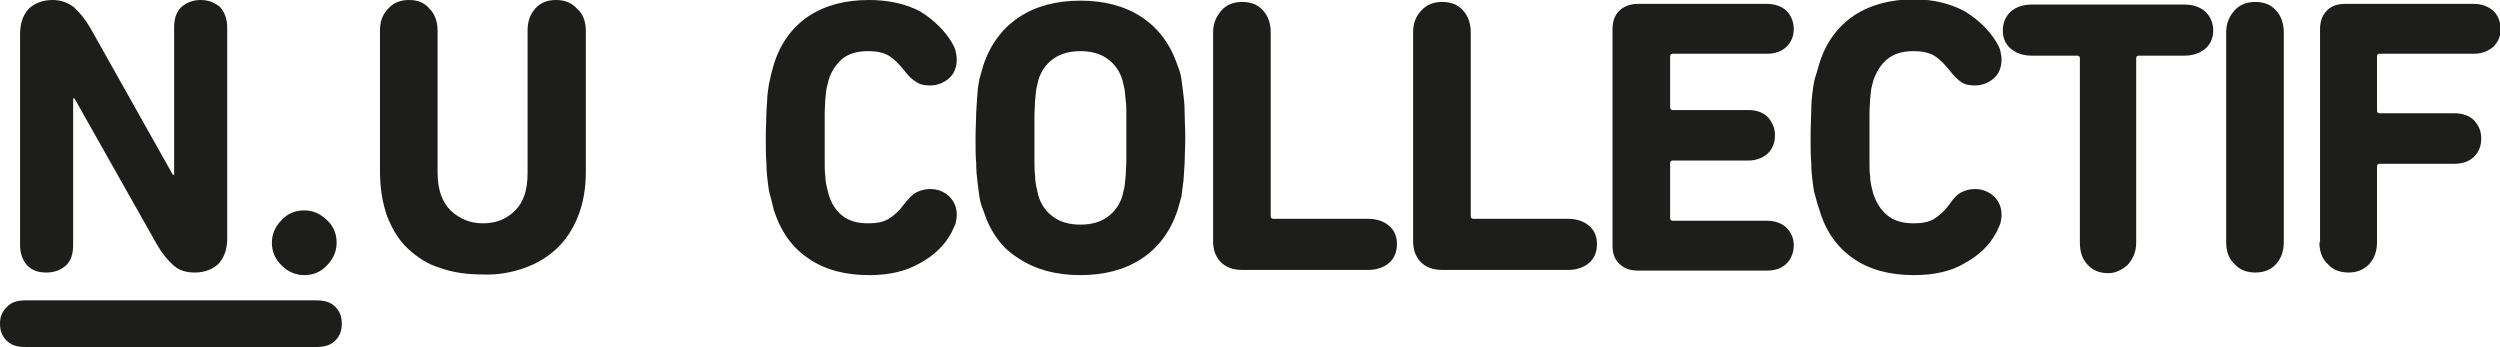
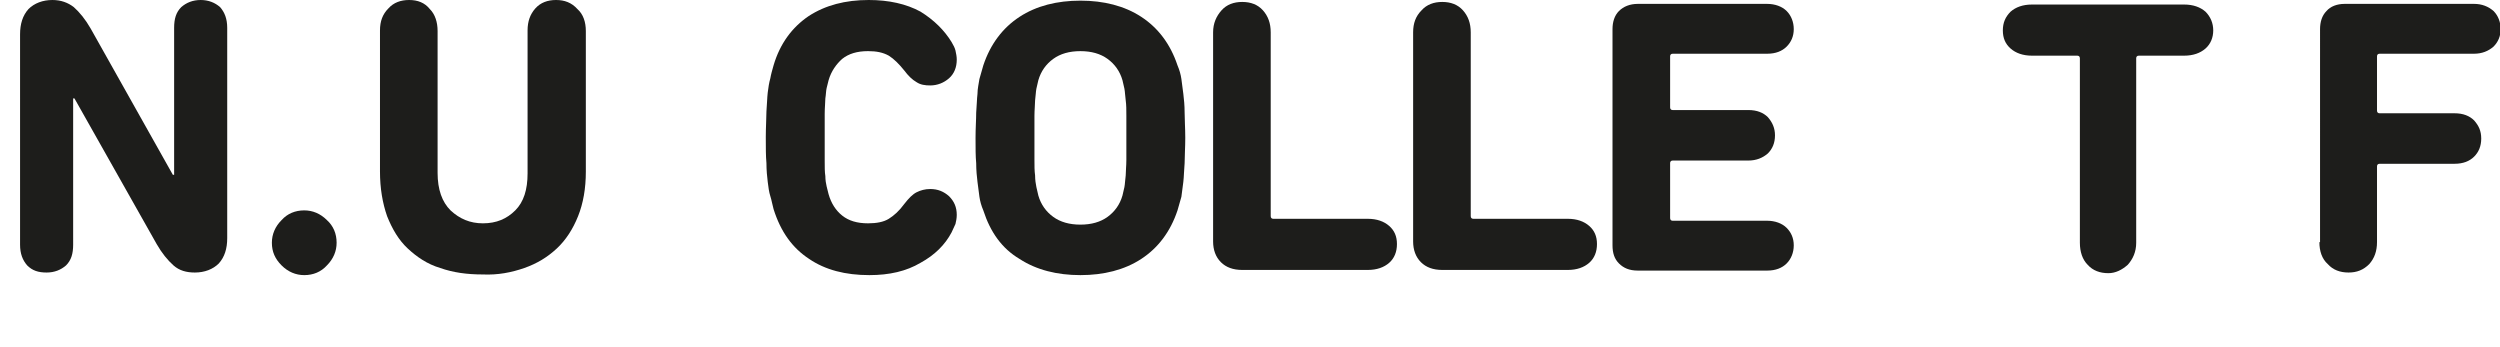
<svg xmlns="http://www.w3.org/2000/svg" version="1.1" id="Calque_1" x="0px" y="0px" viewBox="0 0 386.2 53.6" style="enable-background:new 0 0 386.2 53.6;" xml:space="preserve">
  <style type="text/css">
	.st0{fill:#1D1D1B;}
</style>
  <g>
-     <path class="st0" d="M48.9,53.6c1.3,0,2.2-0.3,2.9-1c0.7-0.7,1-1.5,1-2.6c0-1.1-0.3-1.9-1-2.6c-0.7-0.7-1.6-1-2.9-1h-45   c-1.2,0-2.2,0.3-2.8,1C0.3,48.1,0,49,0,50c0,1.1,0.3,1.9,1,2.6c0.7,0.7,1.6,1,2.8,1H48.9z" />
    <path class="st0" d="M81,41.4c2-0.7,3.6-1.7,5-3c1.4-1.3,2.5-3,3.3-5c0.8-2,1.2-4.3,1.2-6.9V4.8c0-1.4-0.4-2.6-1.3-3.4   C88.3,0.4,87.2,0,85.9,0c-1.3,0-2.4,0.4-3.2,1.3c-0.8,0.9-1.2,2-1.2,3.4v22.1c0,2.5-0.6,4.4-1.9,5.7c-1.3,1.3-2.9,2-5,2   c-2,0-3.6-0.7-5-2c-1.3-1.3-2-3.2-2-5.8V4.8c0-1.4-0.4-2.6-1.2-3.4C65.6,0.4,64.5,0,63.2,0c-1.3,0-2.4,0.4-3.2,1.3   c-0.9,0.9-1.3,2-1.3,3.4v21.8c0,2.6,0.4,4.9,1.1,6.9c0.8,2,1.8,3.7,3.2,5c1.4,1.3,3,2.4,5,3c2,0.7,4.1,1,6.6,1   C76.9,42.5,79,42.1,81,41.4" />
    <path class="st0" d="M43.5,41c1,1,2.2,1.5,3.5,1.5c1.4,0,2.6-0.5,3.5-1.5c1-1,1.5-2.2,1.5-3.5c0-1.4-0.5-2.6-1.5-3.5   c-1-1-2.2-1.5-3.5-1.5c-1.4,0-2.6,0.5-3.5,1.5c-1,1-1.5,2.2-1.5,3.5C42,38.9,42.5,40,43.5,41" />
    <path class="st0" d="M3.1,37.8c0,1.4,0.4,2.4,1.1,3.2c0.8,0.8,1.7,1.1,3,1.1c1.2,0,2.2-0.4,3-1.1c0.8-0.8,1.1-1.8,1.1-3.2V15.2h0.2   l12.7,22.5c0.8,1.4,1.7,2.5,2.6,3.3c0.9,0.8,2,1.1,3.3,1.1c1.5,0,2.8-0.5,3.7-1.4c0.9-1,1.3-2.3,1.3-3.9V4.3c0-1.4-0.4-2.4-1.1-3.2   C33.2,0.4,32.2,0,31,0c-1.2,0-2.2,0.4-3,1.1c-0.8,0.8-1.1,1.8-1.1,3.2V27h-0.2L14,4.4c-0.8-1.4-1.7-2.5-2.6-3.3   C10.5,0.4,9.4,0,8.1,0C6.6,0,5.3,0.5,4.4,1.4c-0.9,1-1.3,2.3-1.3,3.9V37.8z" />
    <g>
      <path class="st0" d="M358.3,37.4c0,1.4,0.4,2.6,1.3,3.4c0.8,0.9,1.9,1.3,3.2,1.3c1.3,0,2.3-0.4,3.2-1.3c0.8-0.9,1.2-2,1.2-3.4    V25.7c0-0.2,0.1-0.4,0.4-0.4h11.6c1.3,0,2.3-0.4,3-1.1c0.7-0.7,1.1-1.6,1.1-2.8s-0.4-2-1.1-2.8c-0.7-0.7-1.7-1.1-3-1.1h-11.6    c-0.2,0-0.4-0.1-0.4-0.4V8.7c0-0.2,0.1-0.4,0.4-0.4h14.6c1.2,0,2.2-0.4,3-1.1c0.7-0.7,1.1-1.6,1.1-2.7c0-1.1-0.4-2.1-1.1-2.8    c-0.8-0.7-1.8-1.1-3-1.1h-20c-1.2,0-2.2,0.4-2.8,1.1c-0.7,0.7-1,1.7-1,2.8V37.4z" />
-       <path class="st0" d="M343.9,37.4c0,1.4,0.4,2.6,1.3,3.4c0.8,0.9,1.9,1.3,3.2,1.3c1.3,0,2.4-0.4,3.2-1.3c0.8-0.9,1.2-2,1.2-3.4V5    c0-1.4-0.4-2.5-1.2-3.4c-0.8-0.9-1.9-1.3-3.2-1.3c-1.3,0-2.4,0.4-3.2,1.3c-0.8,0.9-1.3,2-1.3,3.4V37.4z" />
      <path class="st0" d="M328.7,40.9c0.8-0.9,1.3-2,1.3-3.4V9c0-0.2,0.1-0.4,0.4-0.4h7c1.4,0,2.5-0.4,3.3-1.1c0.8-0.7,1.2-1.7,1.2-2.8    s-0.4-2.1-1.2-2.9c-0.8-0.7-1.9-1.1-3.3-1.1h-23.5c-1.4,0-2.5,0.4-3.3,1.1c-0.8,0.8-1.2,1.7-1.2,2.9s0.4,2.1,1.2,2.8    c0.8,0.7,1.9,1.1,3.3,1.1h7c0.2,0,0.4,0.1,0.4,0.4v28.5c0,1.4,0.4,2.6,1.2,3.4c0.8,0.9,1.9,1.3,3.2,1.3    C326.8,42.2,327.8,41.7,328.7,40.9" />
-       <path class="st0" d="M286.4,40c2.5,1.7,5.6,2.5,9.3,2.5c3.1,0,5.8-0.6,7.9-1.9c2.2-1.2,3.8-2.8,4.8-4.7c0.2-0.4,0.4-0.9,0.6-1.3    c0.1-0.4,0.2-0.9,0.2-1.4c0-1.2-0.4-2.1-1.2-2.9c-0.8-0.7-1.8-1.1-2.9-1.1c-0.8,0-1.5,0.2-2.1,0.5c-0.6,0.3-1.2,0.9-1.8,1.8    c-0.8,1.1-1.6,1.8-2.4,2.3c-0.8,0.5-1.9,0.7-3.2,0.7c-1.7,0-3-0.4-4-1.2c-1-0.8-1.7-1.9-2.2-3.3c-0.1-0.4-0.2-0.8-0.3-1.2    c-0.1-0.4-0.2-1-0.2-1.6c-0.1-0.6-0.1-1.4-0.1-2.4c0-1,0-2.2,0-3.6c0-1.4,0-2.7,0-3.6c0-1,0.1-1.8,0.1-2.4    c0.1-0.6,0.1-1.2,0.2-1.6c0.1-0.4,0.2-0.8,0.3-1.2c0.5-1.4,1.2-2.5,2.2-3.3c1-0.8,2.3-1.2,4-1.2c1.3,0,2.3,0.2,3.2,0.7    c0.8,0.5,1.6,1.3,2.4,2.3c0.6,0.8,1.2,1.4,1.8,1.8c0.6,0.4,1.3,0.5,2.1,0.5c1.1,0,2.1-0.4,2.9-1.1c0.8-0.7,1.2-1.7,1.2-2.9    c0-0.5-0.1-0.9-0.2-1.4c-0.1-0.4-0.3-0.8-0.6-1.3c-1.1-1.8-2.7-3.4-4.8-4.7c-2.2-1.2-4.8-1.9-7.9-1.9c-3.6,0-6.7,0.8-9.3,2.5    c-2.5,1.7-4.4,4.2-5.4,7.6c-0.2,0.7-0.4,1.4-0.6,2c-0.2,0.7-0.3,1.4-0.4,2.2c-0.1,0.8-0.2,1.8-0.2,2.9c0,1.1-0.1,2.4-0.1,4    c0,1.6,0,2.9,0.1,4c0,1.1,0.1,2.1,0.2,2.9c0.1,0.8,0.2,1.6,0.4,2.2c0.2,0.6,0.3,1.3,0.6,2C282,35.8,283.9,38.3,286.4,40" />
      <path class="st0" d="M249.1,37.9c0,1.2,0.3,2.1,1,2.8c0.7,0.7,1.6,1.1,2.9,1.1h20c1.3,0,2.3-0.4,3-1.1c0.7-0.7,1.1-1.7,1.1-2.8    c0-1.1-0.4-2-1.1-2.7c-0.7-0.7-1.8-1.1-3-1.1h-14.6c-0.2,0-0.4-0.1-0.4-0.4v-8.5c0-0.2,0.1-0.4,0.4-0.4h11.7c1.2,0,2.2-0.4,3-1.1    c0.7-0.7,1.1-1.6,1.1-2.8c0-1.1-0.4-2-1.1-2.8c-0.7-0.7-1.7-1.1-3-1.1h-11.7c-0.2,0-0.4-0.1-0.4-0.4V8.7c0-0.2,0.1-0.4,0.4-0.4    H273c1.3,0,2.3-0.4,3-1.1c0.7-0.7,1.1-1.6,1.1-2.7c0-1.1-0.4-2.1-1.1-2.8c-0.7-0.7-1.8-1.1-3-1.1h-20c-1.2,0-2.2,0.4-2.9,1.1    c-0.7,0.7-1,1.7-1,2.8V37.9z" />
      <path class="st0" d="M218.3,37.3c0,1.3,0.4,2.4,1.2,3.2c0.8,0.8,1.9,1.2,3.3,1.2h19.4c1.4,0,2.5-0.4,3.3-1.1    c0.8-0.7,1.2-1.7,1.2-2.9c0-1.2-0.4-2.1-1.2-2.8c-0.8-0.7-1.9-1.1-3.3-1.1h-14.6c-0.2,0-0.4-0.1-0.4-0.4V5c0-1.4-0.4-2.5-1.2-3.4    c-0.8-0.9-1.9-1.3-3.2-1.3c-1.3,0-2.4,0.4-3.2,1.3c-0.9,0.9-1.3,2-1.3,3.4V37.3z" />
      <path class="st0" d="M187.4,37.3c0,1.3,0.4,2.4,1.2,3.2c0.8,0.8,1.9,1.2,3.3,1.2h19.4c1.4,0,2.5-0.4,3.3-1.1    c0.8-0.7,1.2-1.7,1.2-2.9c0-1.2-0.4-2.1-1.2-2.8c-0.8-0.7-1.9-1.1-3.3-1.1h-14.6c-0.2,0-0.4-0.1-0.4-0.4V5c0-1.4-0.4-2.5-1.2-3.4    c-0.8-0.9-1.9-1.3-3.2-1.3c-1.3,0-2.4,0.4-3.2,1.3c-0.8,0.9-1.3,2-1.3,3.4V37.3z" />
      <path class="st0" d="M183,17.4c0-1.1-0.1-2.1-0.2-2.9c-0.1-0.8-0.2-1.6-0.3-2.3c-0.1-0.7-0.3-1.4-0.6-2.1c-1.1-3.3-3-5.8-5.6-7.5    c-2.6-1.7-5.8-2.5-9.4-2.5c-3.6,0-6.8,0.8-9.4,2.5c-2.6,1.7-4.5,4.2-5.6,7.5c-0.2,0.7-0.4,1.4-0.6,2.1c-0.1,0.7-0.3,1.5-0.3,2.3    c-0.1,0.8-0.1,1.8-0.2,2.9c0,1.1-0.1,2.4-0.1,3.9c0,1.5,0,2.9,0.1,3.9c0,1.1,0.1,2.1,0.2,2.9c0.1,0.8,0.2,1.6,0.3,2.3    c0.1,0.7,0.3,1.4,0.6,2.1c1.1,3.4,2.9,5.9,5.6,7.5c2.6,1.7,5.8,2.5,9.4,2.5c3.6,0,6.8-0.8,9.4-2.5c2.6-1.7,4.5-4.2,5.6-7.5    c0.2-0.7,0.4-1.4,0.6-2.1c0.1-0.7,0.2-1.5,0.3-2.3c0.1-0.8,0.1-1.8,0.2-2.9c0-1.1,0.1-2.4,0.1-3.9C183.1,19.8,183,18.5,183,17.4z     M174,24.7c0,0.9-0.1,1.8-0.1,2.4c-0.1,0.7-0.1,1.3-0.2,1.8c-0.1,0.5-0.2,0.9-0.3,1.3c-0.4,1.4-1.2,2.5-2.3,3.3    c-1.1,0.8-2.5,1.2-4.2,1.2c-1.7,0-3.1-0.4-4.2-1.2c-1.1-0.8-1.9-1.9-2.3-3.3c-0.1-0.4-0.2-0.8-0.3-1.3c-0.1-0.5-0.2-1.1-0.2-1.8    c-0.1-0.7-0.1-1.5-0.1-2.4c0-0.9,0-2.1,0-3.4c0-1.3,0-2.5,0-3.4c0-0.9,0.1-1.8,0.1-2.4c0.1-0.7,0.1-1.3,0.2-1.8    c0.1-0.5,0.2-0.9,0.3-1.3c0.4-1.4,1.2-2.5,2.3-3.3c1.1-0.8,2.5-1.2,4.2-1.2c1.7,0,3.1,0.4,4.2,1.2c1.1,0.8,1.9,1.9,2.3,3.3    c0.1,0.4,0.2,0.8,0.3,1.3c0.1,0.5,0.1,1.1,0.2,1.8c0.1,0.7,0.1,1.5,0.1,2.4c0,1,0,2.1,0,3.4C174,22.6,174,23.7,174,24.7z" />
      <path class="st0" d="M125,40c2.5,1.7,5.6,2.5,9.3,2.5c3.1,0,5.7-0.6,7.9-1.9c2.2-1.2,3.8-2.8,4.8-4.7c0.2-0.4,0.4-0.9,0.6-1.3    c0.1-0.4,0.2-0.9,0.2-1.4c0-1.2-0.4-2.1-1.2-2.9c-0.8-0.7-1.7-1.1-2.9-1.1c-0.8,0-1.5,0.2-2.1,0.5c-0.6,0.3-1.2,0.9-1.9,1.8    c-0.8,1.1-1.6,1.8-2.4,2.3c-0.8,0.5-1.9,0.7-3.2,0.7c-1.7,0-3-0.4-4-1.2c-1-0.8-1.7-1.9-2.1-3.3c-0.1-0.4-0.2-0.8-0.3-1.2    c-0.1-0.4-0.2-1-0.2-1.6c-0.1-0.6-0.1-1.4-0.1-2.4c0-1,0-2.2,0-3.6c0-1.4,0-2.7,0-3.6c0-1,0.1-1.8,0.1-2.4    c0.1-0.6,0.1-1.2,0.2-1.6c0.1-0.4,0.2-0.8,0.3-1.2c0.4-1.4,1.2-2.5,2.1-3.3c1-0.8,2.3-1.2,4-1.2c1.3,0,2.3,0.2,3.2,0.7    c0.8,0.5,1.6,1.3,2.4,2.3c0.6,0.8,1.2,1.4,1.9,1.8c0.6,0.4,1.3,0.5,2.1,0.5c1.1,0,2.1-0.4,2.9-1.1c0.8-0.7,1.2-1.7,1.2-2.9    c0-0.5-0.1-0.9-0.2-1.4c-0.1-0.4-0.3-0.8-0.6-1.3c-1.1-1.8-2.7-3.4-4.8-4.7C140,0.6,137.3,0,134.2,0c-3.6,0-6.7,0.8-9.3,2.5    c-2.5,1.7-4.4,4.2-5.4,7.6c-0.2,0.7-0.4,1.4-0.5,2c-0.2,0.7-0.3,1.4-0.4,2.2c-0.1,0.8-0.1,1.8-0.2,2.9c0,1.1-0.1,2.4-0.1,4    c0,1.6,0,2.9,0.1,4c0,1.1,0.1,2.1,0.2,2.9c0.1,0.8,0.2,1.6,0.4,2.2c0.2,0.6,0.3,1.3,0.5,2C120.6,35.8,122.4,38.3,125,40" />
    </g>
  </g>
</svg>